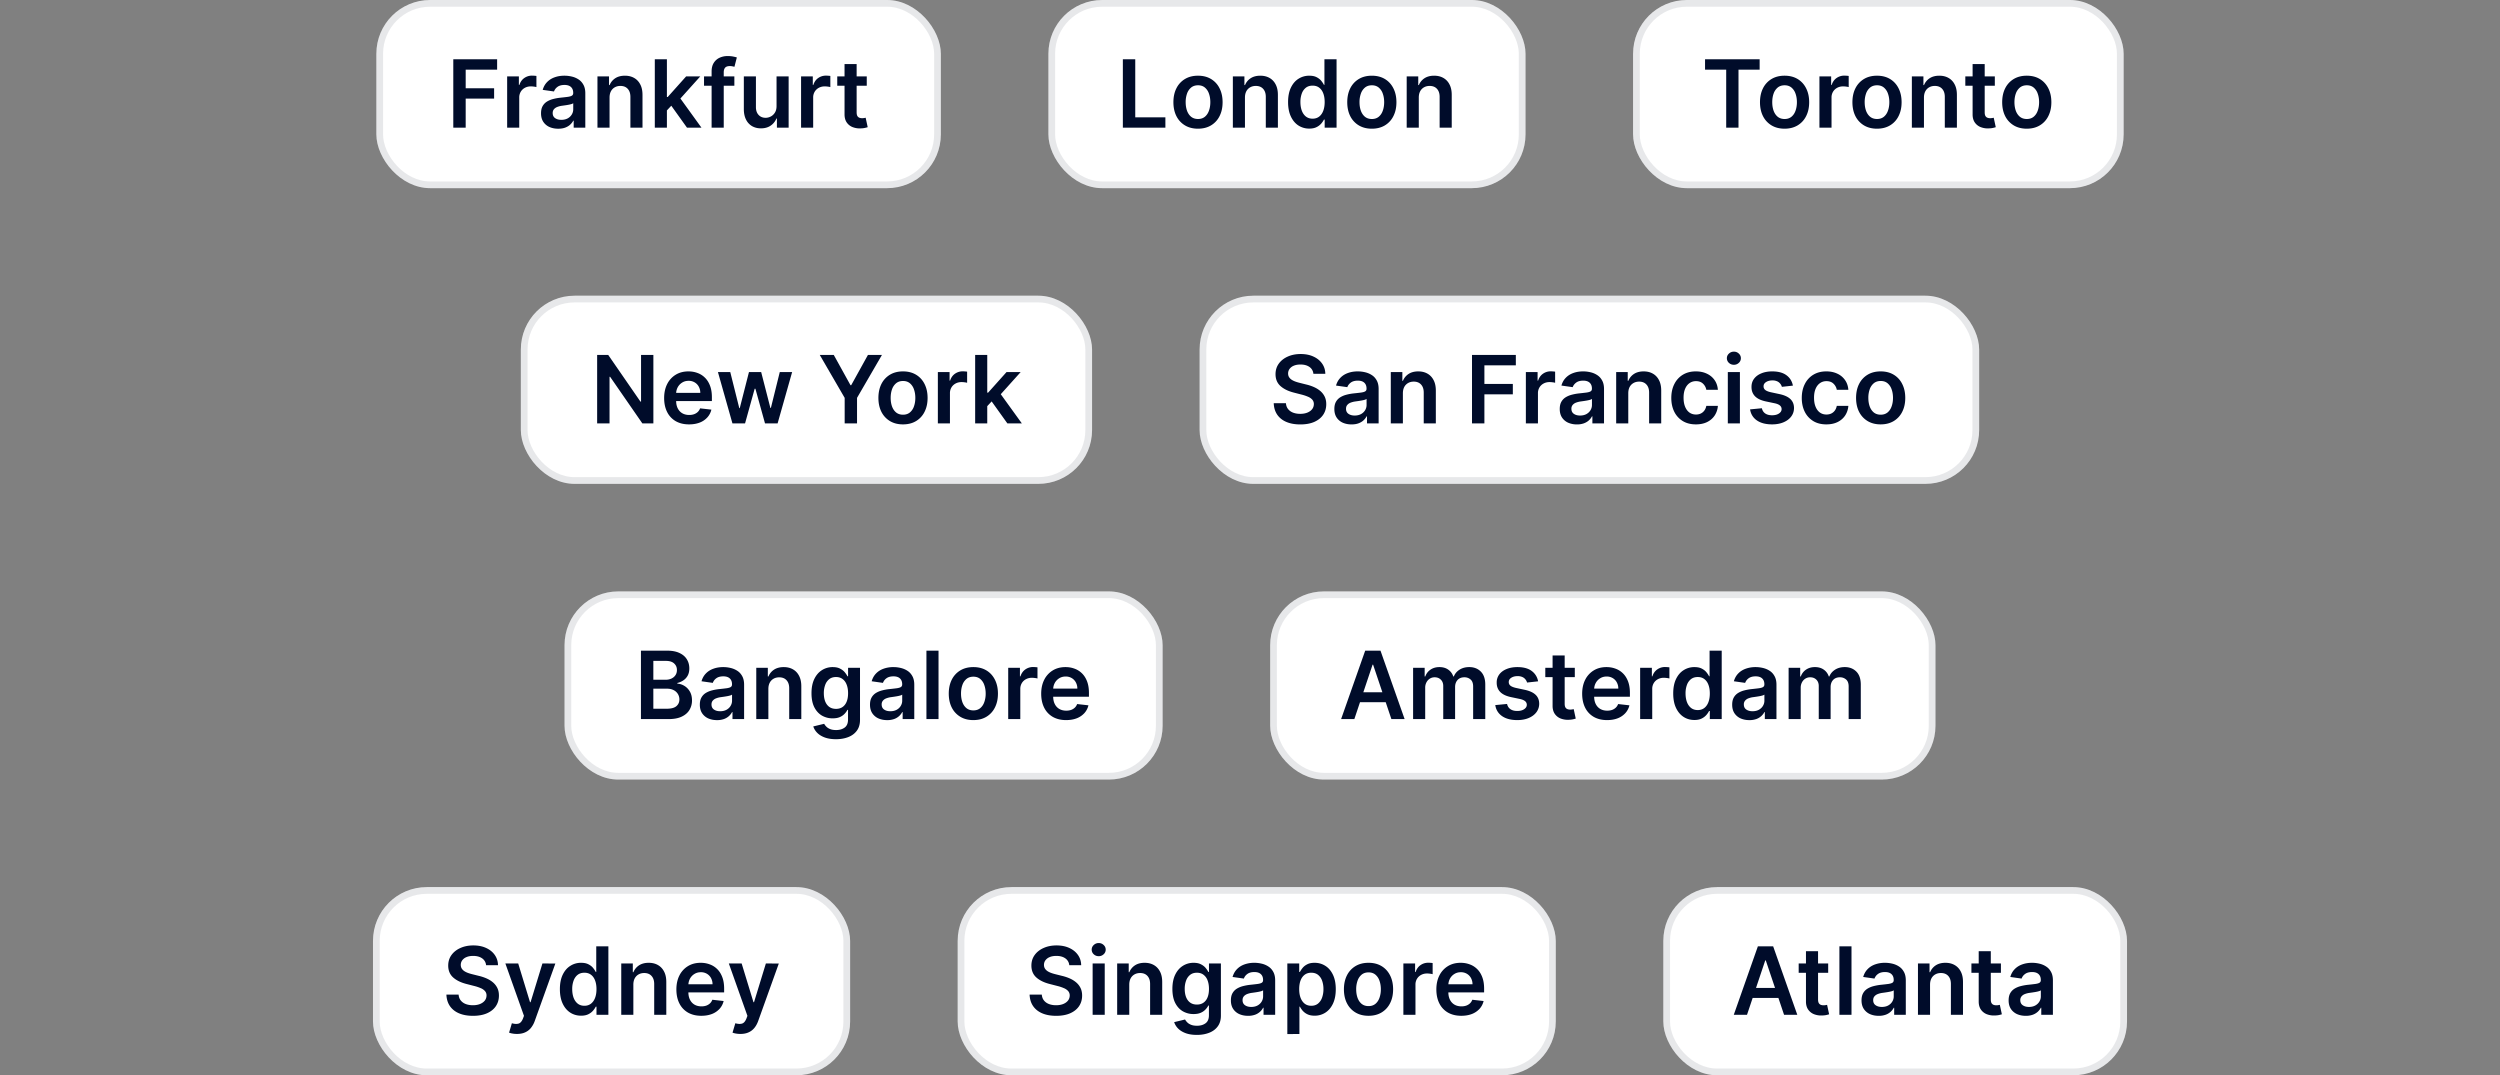
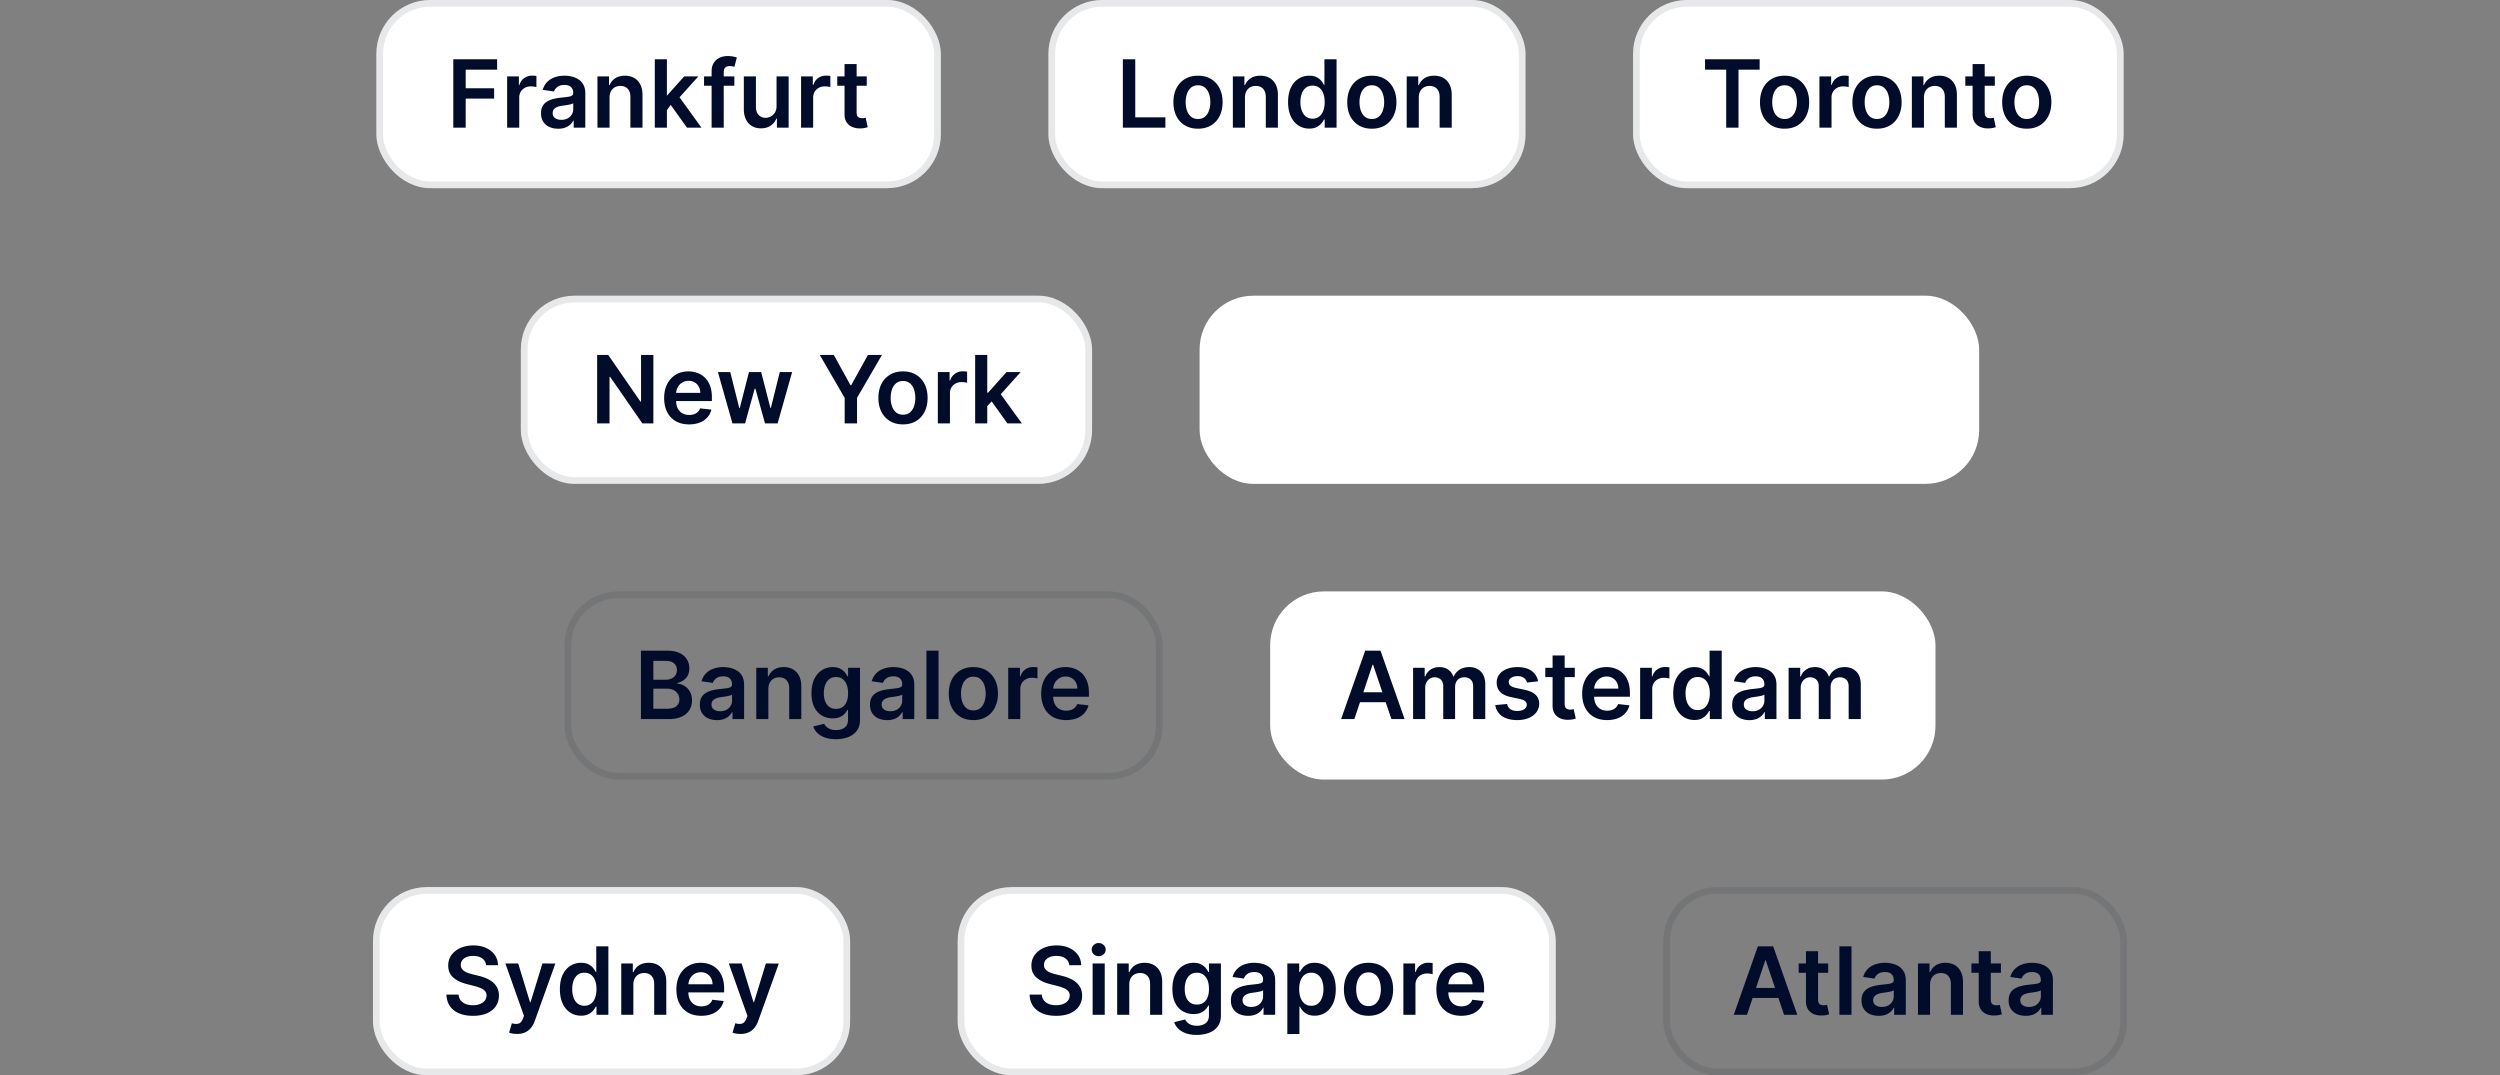
<svg xmlns="http://www.w3.org/2000/svg" fill="none" height="160" width="372">
  <rect width="100%" height="100%" fill="#808080" stroke="none" />
  <rect fill="#fff" height="28" rx="8" width="84" x="56" />
  <rect height="27" rx="7.5" stroke="#11192E" stroke-opacity=".1" width="83" x="56.5" y=".5" />
-   <path d="M67.45 19V8.818h6.522v1.546h-4.678v2.765h4.23v1.546h-4.23V19zm8.014 0v-7.636h1.745v1.272h.08q.208-.66.715-1.019a1.97 1.97 0 0 1 1.169-.363q.148 0 .333.015.189.01.313.035v1.656a2 2 0 0 0-.363-.07 3 3 0 0 0-.472-.035q-.492 0-.885.214-.388.21-.612.582a1.64 1.64 0 0 0-.224.86V19zm7.598.154q-.726 0-1.308-.258a2.13 2.13 0 0 1-.915-.776q-.333-.512-.333-1.263 0-.645.239-1.069.239-.422.651-.676.412-.253.93-.383.521-.135 1.079-.193.67-.07 1.088-.125.418-.06.607-.179.195-.124.194-.383v-.03q0-.561-.333-.87t-.96-.308q-.66 0-1.049.289a1.43 1.43 0 0 0-.517.68l-1.68-.238q.198-.696.656-1.163.458-.472 1.119-.706.66-.24 1.461-.239.552 0 1.099.13a3.1 3.1 0 0 1 1 .427q.451.293.725.8.279.507.279 1.268V19h-1.73v-1.049h-.06q-.165.318-.463.597-.293.273-.74.442-.443.165-1.04.164m.467-1.322q.541 0 .94-.214a1.6 1.6 0 0 0 .611-.577 1.47 1.47 0 0 0 .219-.78v-.9a.9.9 0 0 1-.289.13q-.198.059-.447.104t-.492.079l-.423.06a3 3 0 0 0-.72.179q-.319.123-.503.348-.183.218-.184.566 0 .498.363.751.363.255.925.254m7.174-3.306V19h-1.8v-7.636h1.72v1.297h.09q.264-.64.84-1.019.582-.378 1.437-.378.79 0 1.377.338.592.338.915.98.328.64.323 1.556V19h-1.8v-4.584q0-.765-.398-1.198-.392-.432-1.088-.432-.472 0-.84.208a1.45 1.45 0 0 0-.572.592q-.204.387-.204.94m8.372 2.078-.005-2.173h.289l2.744-3.067h2.103l-3.376 3.758h-.373zM97.435 19V8.818h1.8V19zm4.792 0-2.486-3.475 1.213-1.268L104.38 19zm7.046-7.636v1.392h-4.514v-1.392zM105.887 19v-8.357q0-.771.319-1.283.322-.512.865-.766a2.8 2.8 0 0 1 1.203-.253q.467 0 .83.074.363.075.537.135l-.358 1.392a3 3 0 0 0-.288-.07 1.8 1.8 0 0 0-.388-.04q-.502 0-.711.244-.204.24-.204.686V19zm9.663-3.212v-4.424h1.799V19h-1.745v-1.357h-.079a2.3 2.3 0 0 1-.85 1.049q-.587.407-1.447.407-.75 0-1.327-.333a2.3 2.3 0 0 1-.895-.98q-.323-.645-.323-1.56v-4.862h1.799v4.583q0 .726.398 1.154t1.044.427q.398 0 .771-.194.372-.194.611-.576.244-.388.244-.97M119.2 19v-7.636h1.745v1.272h.08q.209-.66.716-1.019.511-.363 1.168-.363.148 0 .333.015.189.01.313.035v1.656a2 2 0 0 0-.363-.07 3 3 0 0 0-.472-.035q-.492 0-.885.214-.387.21-.611.582a1.63 1.63 0 0 0-.224.86V19zm9.774-7.636v1.392h-4.39v-1.392zm-3.306-1.83h1.8v7.17q0 .362.109.556a.6.6 0 0 0 .299.258q.183.07.407.07.17 0 .308-.025.145-.024.219-.044l.303 1.406q-.144.05-.412.11-.264.06-.646.07a2.9 2.9 0 0 1-1.219-.204 1.9 1.9 0 0 1-.86-.706q-.312-.478-.308-1.194z" fill="#000C2A" />
+   <path d="M67.45 19V8.818h6.522v1.546h-4.678v2.765h4.23v1.546h-4.23V19zm8.014 0v-7.636h1.745v1.272h.08q.208-.66.715-1.019a1.97 1.97 0 0 1 1.169-.363q.148 0 .333.015.189.01.313.035v1.656a2 2 0 0 0-.363-.07 3 3 0 0 0-.472-.035q-.492 0-.885.214-.388.21-.612.582a1.64 1.64 0 0 0-.224.86V19zm7.598.154q-.726 0-1.308-.258a2.13 2.13 0 0 1-.915-.776q-.333-.512-.333-1.263 0-.645.239-1.069.239-.422.651-.676.412-.253.93-.383.521-.135 1.079-.193.67-.07 1.088-.125.418-.06.607-.179.195-.124.194-.383v-.03q0-.561-.333-.87t-.96-.308q-.66 0-1.049.289a1.43 1.43 0 0 0-.517.68l-1.68-.238q.198-.696.656-1.163.458-.472 1.119-.706.66-.24 1.461-.239.552 0 1.099.13a3.1 3.1 0 0 1 1 .427q.451.293.725.8.279.507.279 1.268V19h-1.73v-1.049h-.06q-.165.318-.463.597-.293.273-.74.442-.443.165-1.04.164m.467-1.322q.541 0 .94-.214a1.6 1.6 0 0 0 .611-.577 1.47 1.47 0 0 0 .219-.78v-.9a.9.9 0 0 1-.289.13q-.198.059-.447.104t-.492.079l-.423.06a3 3 0 0 0-.72.179q-.319.123-.503.348-.183.218-.184.566 0 .498.363.751.363.255.925.254m7.174-3.306V19h-1.8v-7.636h1.72v1.297h.09q.264-.64.84-1.019.582-.378 1.437-.378.79 0 1.377.338.592.338.915.98.328.64.323 1.556V19h-1.8v-4.584q0-.765-.398-1.198-.392-.432-1.088-.432-.472 0-.84.208a1.45 1.45 0 0 0-.572.592q-.204.387-.204.94m8.372 2.078-.005-2.173l2.744-3.067h2.103l-3.376 3.758h-.373zM97.435 19V8.818h1.8V19zm4.792 0-2.486-3.475 1.213-1.268L104.38 19zm7.046-7.636v1.392h-4.514v-1.392zM105.887 19v-8.357q0-.771.319-1.283.322-.512.865-.766a2.8 2.8 0 0 1 1.203-.253q.467 0 .83.074.363.075.537.135l-.358 1.392a3 3 0 0 0-.288-.07 1.8 1.8 0 0 0-.388-.04q-.502 0-.711.244-.204.24-.204.686V19zm9.663-3.212v-4.424h1.799V19h-1.745v-1.357h-.079a2.3 2.3 0 0 1-.85 1.049q-.587.407-1.447.407-.75 0-1.327-.333a2.3 2.3 0 0 1-.895-.98q-.323-.645-.323-1.56v-4.862h1.799v4.583q0 .726.398 1.154t1.044.427q.398 0 .771-.194.372-.194.611-.576.244-.388.244-.97M119.2 19v-7.636h1.745v1.272h.08q.209-.66.716-1.019.511-.363 1.168-.363.148 0 .333.015.189.01.313.035v1.656a2 2 0 0 0-.363-.07 3 3 0 0 0-.472-.035q-.492 0-.885.214-.387.21-.611.582a1.63 1.63 0 0 0-.224.86V19zm9.774-7.636v1.392h-4.39v-1.392zm-3.306-1.83h1.8v7.17q0 .362.109.556a.6.6 0 0 0 .299.258q.183.07.407.07.17 0 .308-.025.145-.024.219-.044l.303 1.406q-.144.05-.412.11-.264.06-.646.07a2.9 2.9 0 0 1-1.219-.204 1.9 1.9 0 0 1-.86-.706q-.312-.478-.308-1.194z" fill="#000C2A" />
  <rect fill="#fff" height="28" rx="8" width="71" x="156" />
  <rect height="27" rx="7.5" stroke="#11192E" stroke-opacity=".1" width="70" x="156.5" y=".5" />
  <path d="M167.081 19V8.818h1.845v8.636h4.484V19zm11.182.15q-1.12 0-1.939-.493a3.34 3.34 0 0 1-1.273-1.377q-.447-.886-.448-2.068 0-1.184.448-2.073a3.33 3.33 0 0 1 1.273-1.383q.82-.492 1.939-.492 1.118 0 1.938.492a3.3 3.3 0 0 1 1.268 1.383q.453.89.453 2.073t-.453 2.068a3.3 3.3 0 0 1-1.268 1.377q-.82.492-1.938.492m.009-1.443q.607 0 1.015-.333.407-.338.606-.904.204-.568.204-1.263 0-.701-.204-1.268a2 2 0 0 0-.606-.91q-.408-.338-1.015-.338-.621 0-1.034.338a2.05 2.05 0 0 0-.611.91 3.8 3.8 0 0 0-.199 1.268q0 .696.199 1.262.204.567.611.905.413.333 1.034.333m6.977-3.181V19h-1.8v-7.636h1.72v1.297h.09q.263-.64.84-1.019.582-.378 1.437-.378.79 0 1.377.338.591.338.915.98.327.64.323 1.556V19h-1.8v-4.584q0-.765-.398-1.198-.392-.432-1.088-.432-.472 0-.841.208a1.45 1.45 0 0 0-.571.592q-.204.387-.204.94m9.565 4.608a2.9 2.9 0 0 1-1.611-.462q-.71-.462-1.123-1.343-.413-.88-.413-2.137 0-1.273.418-2.148.423-.881 1.138-1.327a2.93 2.93 0 0 1 1.596-.453q.671 0 1.104.229.432.224.686.542.254.314.393.591h.074V8.818h1.805V19h-1.77v-1.203h-.109a3 3 0 0 1-.403.591 2.2 2.2 0 0 1-.696.527q-.432.22-1.089.22m.502-1.476q.571 0 .975-.309.402-.312.611-.87.209-.556.209-1.297t-.209-1.288q-.204-.546-.606-.85-.398-.303-.98-.303-.601 0-1.004.313a1.9 1.9 0 0 0-.606.865 3.6 3.6 0 0 0-.204 1.263q0 .716.204 1.277.209.558.611.88.408.32.999.319m8.814 1.491q-1.119 0-1.939-.492a3.35 3.35 0 0 1-1.273-1.377q-.447-.886-.447-2.068 0-1.184.447-2.073a3.34 3.34 0 0 1 1.273-1.383q.82-.492 1.939-.492 1.118 0 1.939.492.82.494 1.267 1.383.453.89.453 2.073t-.453 2.068a3.3 3.3 0 0 1-1.267 1.377q-.821.492-1.939.492m.01-1.442q.606 0 1.014-.333.408-.338.606-.904.204-.568.204-1.263 0-.701-.204-1.268a2 2 0 0 0-.606-.91q-.408-.338-1.014-.338-.622 0-1.034.338a2.04 2.04 0 0 0-.612.91 3.8 3.8 0 0 0-.199 1.268q0 .696.199 1.262.204.567.612.905.412.333 1.034.333m6.976-3.181V19h-1.8v-7.636h1.72v1.297h.09q.264-.64.84-1.019.582-.378 1.437-.378.79 0 1.377.338.592.338.915.98.328.64.323 1.556V19h-1.8v-4.584q0-.765-.397-1.198-.393-.432-1.089-.432-.472 0-.84.208a1.45 1.45 0 0 0-.572.592q-.204.387-.204.94" fill="#000C2A" />
  <rect fill="#fff" height="28" rx="8" width="73" x="243" />
  <rect height="27" rx="7.5" stroke="#11192E" stroke-opacity=".1" width="72" x="243.5" y=".5" />
  <path d="M253.711 10.364V8.818h8.124v1.546h-3.147V19h-1.83v-8.636zm11.834 8.785q-1.119 0-1.939-.492a3.35 3.35 0 0 1-1.273-1.377q-.447-.886-.447-2.068 0-1.184.447-2.073a3.34 3.34 0 0 1 1.273-1.383q.82-.492 1.939-.492 1.118 0 1.939.492.82.494 1.267 1.383.453.89.453 2.073t-.453 2.068a3.3 3.3 0 0 1-1.267 1.377q-.821.492-1.939.492m.01-1.442q.606 0 1.014-.333.408-.338.606-.904.204-.568.204-1.263 0-.701-.204-1.268a2 2 0 0 0-.606-.91q-.408-.338-1.014-.338-.622 0-1.034.338a2.04 2.04 0 0 0-.612.91q-.199.566-.199 1.268 0 .696.199 1.262.204.567.612.905.412.333 1.034.333M270.731 19v-7.636h1.745v1.272h.08q.209-.66.716-1.019a1.97 1.97 0 0 1 1.168-.363q.15 0 .333.015.19.01.313.035v1.656a2 2 0 0 0-.362-.07 3 3 0 0 0-.473-.035q-.492 0-.885.214-.387.21-.611.582a1.64 1.64 0 0 0-.224.86V19zm8.568.15q-1.119 0-1.939-.493a3.35 3.35 0 0 1-1.273-1.377q-.447-.886-.447-2.068 0-1.184.447-2.073a3.34 3.34 0 0 1 1.273-1.383q.82-.492 1.939-.492 1.118 0 1.939.492.82.494 1.267 1.383.453.89.453 2.073t-.453 2.068a3.3 3.3 0 0 1-1.267 1.377q-.821.492-1.939.492m.01-1.443q.606 0 1.014-.333.408-.338.606-.904.204-.568.204-1.263 0-.701-.204-1.268a2 2 0 0 0-.606-.91q-.408-.338-1.014-.338-.622 0-1.034.338a2.04 2.04 0 0 0-.612.91 3.8 3.8 0 0 0-.199 1.268q0 .696.199 1.262.204.567.612.905.412.333 1.034.333m6.976-3.181V19h-1.8v-7.636h1.72v1.297h.09q.264-.64.84-1.019.582-.378 1.437-.378.79 0 1.377.338.591.338.915.98.328.64.323 1.556V19h-1.8v-4.584q0-.765-.397-1.198-.393-.432-1.089-.432-.473 0-.84.208a1.45 1.45 0 0 0-.572.592q-.204.387-.204.94m10.545-3.162v1.392h-4.39v-1.392zm-3.306-1.83h1.799v7.17q0 .362.11.556a.6.6 0 0 0 .298.258q.184.07.408.07.168 0 .308-.025.144-.024.219-.044l.303 1.406a4 4 0 0 1-.413.11q-.263.06-.646.07a2.9 2.9 0 0 1-1.218-.204 1.9 1.9 0 0 1-.86-.706q-.314-.478-.308-1.194zm8.06 9.615q-1.119 0-1.939-.492a3.35 3.35 0 0 1-1.273-1.377q-.447-.886-.447-2.068 0-1.184.447-2.073a3.34 3.34 0 0 1 1.273-1.383q.82-.492 1.939-.492t1.939.492q.82.494 1.267 1.383.453.89.453 2.073t-.453 2.068a3.3 3.3 0 0 1-1.267 1.377q-.82.492-1.939.492m.01-1.442q.606 0 1.014-.333.408-.338.606-.904.204-.568.204-1.263 0-.701-.204-1.268a2 2 0 0 0-.606-.91q-.408-.338-1.014-.338-.622 0-1.034.338a2.04 2.04 0 0 0-.612.91q-.199.566-.199 1.268 0 .696.199 1.262.204.567.612.905.412.333 1.034.333" fill="#000C2A" />
  <rect fill="#fff" height="28" rx="8" width="85" x="77.5" y="44" />
  <rect height="27" rx="7.5" stroke="#11192E" stroke-opacity=".1" width="84" x="78" y="44.5" />
  <path d="M97.222 52.818V63h-1.64l-4.798-6.935h-.085V63h-1.844V52.818h1.65l4.793 6.94h.09v-6.94zm5.311 10.331q-1.149 0-1.984-.477a3.23 3.23 0 0 1-1.277-1.362q-.448-.885-.448-2.083 0-1.178.448-2.069a3.4 3.4 0 0 1 1.262-1.392q.811-.502 1.904-.502.706 0 1.333.229.632.224 1.113.696.488.473.766 1.203.279.726.279 1.73v.552h-6.26v-1.213h4.534a1.9 1.9 0 0 0-.223-.92 1.63 1.63 0 0 0-.612-.641 1.7 1.7 0 0 0-.905-.234q-.552 0-.969.269a1.84 1.84 0 0 0-.651.696 2 2 0 0 0-.234.94v1.058q0 .666.244 1.144.243.472.681.726.437.248 1.024.248.393 0 .711-.11.318-.114.552-.332.233-.22.353-.542l1.68.189a2.6 2.6 0 0 1-.607 1.163 2.95 2.95 0 0 1-1.133.766q-.691.268-1.581.268m6.453-.149-2.158-7.636h1.835l1.342 5.369h.07l1.372-5.37h1.815l1.372 5.34h.074l1.323-5.34h1.839L115.708 63h-1.875l-1.431-5.16h-.105L110.865 63zm12.997-10.182h2.083l2.491 4.504h.099l2.491-4.504h2.083l-3.704 6.384V63h-1.839v-3.798zm12.383 10.331q-1.119 0-1.939-.492a3.35 3.35 0 0 1-1.273-1.377q-.447-.886-.447-2.068 0-1.184.447-2.074a3.34 3.34 0 0 1 1.273-1.382q.82-.492 1.939-.492t1.939.492 1.268 1.383q.452.89.452 2.073t-.452 2.068a3.3 3.3 0 0 1-1.268 1.377q-.82.492-1.939.492m.01-1.442q.606 0 1.014-.333a2 2 0 0 0 .607-.905q.204-.566.204-1.262 0-.702-.204-1.268a2 2 0 0 0-.607-.91q-.408-.338-1.014-.338-.621 0-1.034.338a2.04 2.04 0 0 0-.612.91q-.198.566-.198 1.268 0 .696.198 1.262.204.567.612.905.413.333 1.034.333M139.553 63v-7.636h1.745v1.272h.079q.209-.66.716-1.019a1.97 1.97 0 0 1 1.168-.363q.15 0 .334.015.188.01.313.035v1.655a2 2 0 0 0-.363-.07 3 3 0 0 0-.472-.034q-.494 0-.885.214-.388.21-.612.582a1.64 1.64 0 0 0-.224.86V63zm7.191-2.396-.005-2.173h.288l2.745-3.067h2.103l-3.376 3.758h-.373zM145.103 63V52.818h1.8V63zm4.793 0-2.486-3.475 1.213-1.268L152.049 63z" fill="#000C2A" />
  <rect fill="#fff" height="28" rx="8" width="116" x="178.5" y="44" />
-   <rect height="27" rx="7.5" stroke="#11192E" stroke-opacity=".1" width="115" x="179" y="44.5" />
-   <path d="M195.432 55.617a1.36 1.36 0 0 0-.586-1.014q-.513-.363-1.333-.363-.576 0-.989.174a1.47 1.47 0 0 0-.632.472q-.218.3-.223.681 0 .32.144.552.149.234.403.398.254.16.561.268.309.11.622.184l.954.24q.577.134 1.109.362.537.23.96.577.427.348.676.84.248.492.248 1.153 0 .895-.457 1.576-.458.676-1.323 1.06-.86.377-2.083.377-1.188 0-2.063-.368-.87-.367-1.362-1.074-.488-.706-.527-1.72h1.815q.039.532.328.885.288.353.75.527.468.174 1.044.174.602 0 1.054-.179.458-.184.716-.507.259-.328.264-.766a.97.97 0 0 0-.234-.656 1.7 1.7 0 0 0-.641-.437 6 6 0 0 0-.955-.319l-1.158-.298q-1.258-.323-1.989-.98-.726-.66-.726-1.754 0-.9.488-1.576.492-.675 1.337-1.05.844-.377 1.914-.377 1.085 0 1.899.378.82.372 1.288 1.039.467.66.482 1.521zm5.676 7.537q-.725 0-1.307-.258a2.13 2.13 0 0 1-.915-.776q-.333-.512-.333-1.263 0-.645.239-1.069.238-.422.651-.676.412-.253.93-.383.522-.135 1.079-.194.67-.069 1.088-.124.418-.06.607-.179.194-.124.194-.383v-.03q0-.561-.333-.87t-.96-.308q-.661 0-1.049.289-.382.288-.517.68l-1.68-.238q.198-.696.656-1.163.458-.472 1.119-.706.66-.24 1.461-.239.552 0 1.099.13.547.129.999.427.453.293.726.8.279.507.278 1.268V63h-1.73v-1.049h-.059a2.2 2.2 0 0 1-.463.597q-.293.273-.74.442-.443.165-1.04.164m.468-1.322q.541 0 .939-.214a1.6 1.6 0 0 0 .612-.577q.219-.358.219-.78v-.9a.9.9 0 0 1-.289.13q-.198.059-.447.103-.249.045-.492.08l-.423.06a3.2 3.2 0 0 0-.721.179 1.2 1.2 0 0 0-.502.348q-.184.218-.184.566 0 .498.363.751.363.255.925.254m7.174-3.306V63h-1.8v-7.636h1.72v1.297h.09q.263-.64.84-1.019.582-.378 1.437-.378.79 0 1.377.338.591.338.915.98.327.64.323 1.556V63h-1.8v-4.584q0-.765-.398-1.198-.392-.432-1.088-.433-.472 0-.841.21a1.45 1.45 0 0 0-.571.59q-.204.39-.204.94M219.034 63V52.818h6.522v1.546h-4.678v2.765h4.231v1.546h-4.231V63zm8.014 0v-7.636h1.745v1.272h.079q.21-.66.716-1.019a1.97 1.97 0 0 1 1.169-.363q.149 0 .333.015.189.01.313.035v1.655a2 2 0 0 0-.363-.07 3 3 0 0 0-.472-.034q-.492 0-.885.214-.388.21-.612.582a1.64 1.64 0 0 0-.224.86V63zm7.598.154a3.2 3.2 0 0 1-1.308-.258 2.14 2.14 0 0 1-.915-.776q-.333-.512-.333-1.263 0-.645.239-1.069.238-.422.651-.676.412-.253.93-.383.522-.135 1.079-.194.67-.069 1.088-.124.418-.06.607-.179.194-.124.194-.383v-.03q0-.561-.333-.87t-.96-.308q-.661 0-1.049.289-.382.288-.517.68l-1.68-.238q.198-.696.656-1.163.458-.472 1.119-.706.66-.24 1.461-.239.552 0 1.099.13.548.129.999.427.453.293.726.8.279.507.279 1.268V63h-1.731v-1.049h-.059a2.2 2.2 0 0 1-.463.597q-.293.273-.74.442a3 3 0 0 1-1.039.164m.467-1.322q.541 0 .94-.214.398-.219.611-.577.219-.358.219-.78v-.9a.9.9 0 0 1-.289.13q-.198.059-.447.103-.249.045-.492.08l-.423.06a3.2 3.2 0 0 0-.721.179 1.2 1.2 0 0 0-.502.348.85.85 0 0 0-.184.566q0 .498.363.751.363.255.925.254m7.174-3.306V63h-1.8v-7.636h1.72v1.297h.09q.264-.64.84-1.019.582-.378 1.437-.378.79 0 1.377.338.591.338.915.98.328.64.323 1.556V63h-1.8v-4.584q0-.765-.398-1.198-.392-.432-1.088-.433-.472 0-.841.21a1.45 1.45 0 0 0-.571.59q-.204.39-.204.94m10.062 4.623q-1.143 0-1.963-.502a3.35 3.35 0 0 1-1.258-1.387q-.438-.89-.438-2.048 0-1.164.448-2.054a3.34 3.34 0 0 1 1.263-1.392q.82-.502 1.938-.502.93 0 1.646.343.72.339 1.149.96.427.615.487 1.441h-1.72a1.65 1.65 0 0 0-.498-.92q-.387-.372-1.039-.372-.552 0-.969.298-.418.294-.651.845-.23.553-.229 1.323 0 .78.229 1.342.228.557.641.86.417.299.979.298.397 0 .711-.149.318-.153.532-.442.215-.288.294-.701h1.72a3 3 0 0 1-.478 1.437q-.412.621-1.123.974-.711.348-1.671.348m4.75-.149v-7.636h1.799V63zm.904-8.72q-.432 0-.74-.284a.92.92 0 0 1-.304-.69q0-.408.309-.692.307-.288.735-.288t.731.288q.309.285.308.691a.91.91 0 0 1-.308.691 1.03 1.03 0 0 1-.731.284m8.781 3.102-1.64.18a1.3 1.3 0 0 0-.244-.468 1.2 1.2 0 0 0-.457-.353 1.7 1.7 0 0 0-.706-.135q-.563 0-.945.244-.378.244-.373.631a.66.66 0 0 0 .244.542q.253.21.835.343l1.303.279q1.083.234 1.611.74.531.508.537 1.328-.006.72-.423 1.273-.412.547-1.149.855-.735.308-1.69.308-1.402 0-2.257-.587-.855-.59-1.019-1.645l1.755-.17q.118.519.507.781.387.264 1.009.264.642 0 1.029-.264.393-.263.393-.65 0-.33-.254-.543-.248-.214-.775-.328l-1.303-.273q-1.098-.23-1.625-.77-.528-.547-.522-1.383-.005-.705.382-1.223.393-.522 1.089-.805.702-.29 1.616-.289 1.342 0 2.113.572.776.572.959 1.546m4.979 5.767q-1.143 0-1.963-.502a3.35 3.35 0 0 1-1.258-1.387q-.438-.89-.438-2.048 0-1.164.448-2.054a3.34 3.34 0 0 1 1.263-1.392q.82-.502 1.939-.502.929 0 1.645.343a2.8 2.8 0 0 1 1.149.96q.427.615.487 1.441h-1.72a1.65 1.65 0 0 0-.498-.92q-.387-.372-1.039-.372-.551 0-.969.298-.418.294-.651.845-.23.553-.229 1.323 0 .78.229 1.342.228.557.641.86.418.299.979.298.399 0 .711-.149.318-.153.532-.442.214-.288.294-.701h1.72a3 3 0 0 1-.477 1.437q-.413.621-1.124.974-.711.348-1.671.348m8.081 0q-1.119 0-1.939-.492a3.35 3.35 0 0 1-1.273-1.377q-.447-.886-.448-2.068 0-1.184.448-2.074a3.34 3.34 0 0 1 1.273-1.382q.82-.492 1.939-.492 1.118 0 1.938.492a3.3 3.3 0 0 1 1.268 1.383q.453.89.453 2.073t-.453 2.068a3.3 3.3 0 0 1-1.268 1.377q-.82.492-1.938.492m.01-1.442q.606 0 1.014-.333.408-.338.606-.905.204-.566.204-1.262 0-.702-.204-1.268a2 2 0 0 0-.606-.91q-.408-.338-1.014-.338-.622 0-1.035.338a2.05 2.05 0 0 0-.611.91 3.8 3.8 0 0 0-.199 1.268q0 .696.199 1.262.204.567.611.905.413.333 1.035.333" fill="#000C2A" />
-   <rect fill="#fff" height="28" rx="8" width="89" x="84" y="88" />
  <rect height="27" rx="7.5" stroke="#11192E" stroke-opacity=".1" width="88" x="84.5" y="88.5" />
  <path d="M95.372 107V96.818h3.898q1.103 0 1.835.348.735.343 1.098.94.368.596.368 1.352 0 .621-.238 1.064a2 2 0 0 1-.642.711 2.7 2.7 0 0 1-.9.393v.099q.542.03 1.04.333.501.299.82.845.318.547.318 1.323a2.7 2.7 0 0 1-.383 1.422q-.382.626-1.153.989-.77.363-1.94.363zm1.845-1.541H99.2q1.004 0 1.446-.383.448-.388.448-.994a1.53 1.53 0 0 0-.86-1.392q-.413-.214-.985-.214h-2.033zm0-4.311h1.825q.477 0 .86-.174.382-.178.601-.502.224-.328.224-.775 0-.592-.418-.975-.412-.382-1.228-.382h-1.864zm9.474 6.006q-.725 0-1.307-.258a2.14 2.14 0 0 1-.915-.776q-.333-.511-.333-1.263 0-.646.239-1.069t.651-.676.93-.383a7.5 7.5 0 0 1 1.079-.193q.67-.07 1.088-.125.418-.06.607-.179.194-.124.194-.383v-.029q0-.562-.333-.87-.333-.309-.96-.309-.661 0-1.049.289a1.43 1.43 0 0 0-.517.681l-1.68-.239q.198-.696.656-1.163.458-.472 1.119-.706.66-.24 1.461-.239.552 0 1.099.13.547.129.999.427.453.293.726.8.279.508.278 1.268V107h-1.73v-1.049h-.059a2.2 2.2 0 0 1-.463.597 2.2 2.2 0 0 1-.74.442 3 3 0 0 1-1.04.164m.468-1.322q.542 0 .939-.214.398-.219.612-.577.219-.358.219-.78v-.9a.9.9 0 0 1-.289.129q-.198.06-.447.104-.249.045-.492.08l-.423.06a3 3 0 0 0-.721.179 1.2 1.2 0 0 0-.502.348q-.184.218-.184.566 0 .498.363.751.363.254.925.254m7.174-3.306V107h-1.8v-7.636h1.72v1.297h.09q.263-.64.84-1.019.582-.378 1.437-.378.79 0 1.377.338.591.338.915.98.327.64.323 1.556V107h-1.8v-4.584q0-.766-.398-1.198-.392-.432-1.088-.432-.472 0-.841.208a1.44 1.44 0 0 0-.571.592q-.204.387-.204.94m10.052 7.467q-.969 0-1.665-.259-.696-.258-1.119-.691a2.4 2.4 0 0 1-.586-.949l1.62-.393q.11.204.319.418.209.218.561.363.359.149.9.149.766 0 1.268-.368t.502-1.188v-1.447h-.089a2.6 2.6 0 0 1-.408.572 2.1 2.1 0 0 1-.701.492q-.432.199-1.089.199a3.14 3.14 0 0 1-1.596-.413q-.711-.418-1.133-1.243-.418-.83-.418-2.078 0-1.258.418-2.123.422-.87 1.138-1.317a2.93 2.93 0 0 1 1.596-.453q.671 0 1.104.229.438.224.696.542.258.314.393.591h.099v-1.262h1.775v7.76q0 .96-.467 1.596-.468.642-1.278.955-.81.318-1.84.318m.015-4.514q.572 0 .975-.279.402-.278.611-.8t.209-1.253q0-.72-.209-1.263-.204-.542-.606-.84-.398-.303-.98-.303-.601 0-1.004.313a1.9 1.9 0 0 0-.606.86 3.5 3.5 0 0 0-.204 1.233q0 .701.204 1.228.209.522.611.815.408.29.999.289m7.612 1.675q-.726 0-1.308-.258a2.14 2.14 0 0 1-.914-.776q-.334-.511-.334-1.263 0-.646.239-1.069.238-.422.651-.676.413-.253.93-.383a7.5 7.5 0 0 1 1.079-.193q.67-.07 1.089-.125.417-.06.606-.179.194-.124.194-.383v-.029q0-.562-.333-.87-.333-.309-.96-.309-.66 0-1.049.289a1.43 1.43 0 0 0-.517.681l-1.68-.239q.199-.696.656-1.163.457-.472 1.119-.706a4.3 4.3 0 0 1 1.461-.239q.553 0 1.099.13.547.129 1 .427.452.293.725.8.279.508.279 1.268V107h-1.73v-1.049h-.06a2.2 2.2 0 0 1-.462.597 2.2 2.2 0 0 1-.741.442 3 3 0 0 1-1.039.164m.467-1.322q.542 0 .94-.214.398-.219.611-.577.219-.358.219-.78v-.9a.9.9 0 0 1-.288.129q-.2.06-.448.104-.248.045-.492.08l-.423.06a3 3 0 0 0-.72.179 1.2 1.2 0 0 0-.503.348.85.85 0 0 0-.184.566q0 .498.363.751.363.254.925.254m7.174-9.014V107h-1.8V96.818zm5.182 10.331q-1.119 0-1.939-.492a3.34 3.34 0 0 1-1.273-1.377q-.447-.886-.447-2.068 0-1.183.447-2.074a3.34 3.34 0 0 1 1.273-1.382q.82-.492 1.939-.492t1.939.492 1.267 1.382q.453.89.453 2.074 0 1.182-.453 2.068a3.3 3.3 0 0 1-1.267 1.377q-.82.492-1.939.492m.01-1.442q.606 0 1.014-.333.408-.338.606-.905a3.7 3.7 0 0 0 .204-1.262q0-.702-.204-1.268a2 2 0 0 0-.606-.91q-.408-.338-1.014-.338-.622 0-1.034.338a2.04 2.04 0 0 0-.612.91q-.199.566-.199 1.268 0 .696.199 1.262.204.567.612.905.412.333 1.034.333m5.176 1.293v-7.636h1.745v1.272h.08q.209-.66.716-1.019a1.97 1.97 0 0 1 1.168-.363q.15 0 .333.015.19.01.314.035v1.656a2 2 0 0 0-.363-.07 3.4 3.4 0 0 0-.473-.035q-.492 0-.885.214a1.56 1.56 0 0 0-.611.582 1.64 1.64 0 0 0-.224.86V107zm8.617.149q-1.147 0-1.983-.477a3.23 3.23 0 0 1-1.278-1.362q-.447-.886-.447-2.083 0-1.179.447-2.069a3.4 3.4 0 0 1 1.263-1.392q.81-.501 1.904-.502.707 0 1.332.229.631.224 1.114.696.487.472.766 1.203.278.726.278 1.73v.552h-6.259v-1.213h4.534a1.9 1.9 0 0 0-.224-.92 1.63 1.63 0 0 0-.611-.641 1.7 1.7 0 0 0-.905-.234q-.552 0-.97.269a1.84 1.84 0 0 0-.651.696q-.228.428-.234.939v1.059q0 .666.244 1.144.243.473.681.726.438.248 1.024.248.393 0 .711-.109.318-.114.552-.333.233-.22.353-.542l1.68.189a2.6 2.6 0 0 1-.606 1.163 3 3 0 0 1-1.134.766q-.69.268-1.581.268" fill="#000C2A" />
  <rect fill="#fff" height="28" rx="8" width="99" x="189" y="88" />
-   <rect height="27" rx="7.5" stroke="#11192E" stroke-opacity=".1" width="98" x="189.5" y="88.5" />
  <path d="M201.526 107h-1.969l3.584-10.182h2.277l3.59 10.182h-1.969l-2.719-8.094h-.08zm.064-3.992h5.37v1.481h-5.37zm8.679 3.992v-7.636h1.721v1.297h.089q.239-.656.791-1.024.551-.373 1.317-.373.776 0 1.308.378.536.373.755 1.019h.08q.254-.636.855-1.014.606-.383 1.437-.383 1.053 0 1.72.666.666.667.666 1.944V107h-1.805v-4.847q0-.711-.377-1.039a1.35 1.35 0 0 0-.925-.333q-.651 0-1.019.407-.363.403-.363 1.049V107h-1.765v-4.922q0-.591-.358-.944-.353-.354-.925-.353a1.3 1.3 0 0 0-.706.198q-.318.195-.507.552a1.7 1.7 0 0 0-.189.826V107zm18.6-5.618-1.64.179a1.3 1.3 0 0 0-.244-.467 1.2 1.2 0 0 0-.457-.353 1.7 1.7 0 0 0-.706-.134q-.562 0-.945.243-.378.244-.373.632a.66.66 0 0 0 .244.541q.253.21.835.343l1.303.279q1.083.234 1.611.741.531.507.536 1.327a2.08 2.08 0 0 1-.422 1.273q-.412.546-1.149.855-.736.308-1.69.308-1.402 0-2.257-.587-.855-.59-1.019-1.645l1.755-.169q.118.517.507.78.387.264 1.009.264.642 0 1.029-.264.393-.263.393-.651a.68.68 0 0 0-.254-.542q-.248-.213-.775-.328l-1.303-.273q-1.098-.23-1.625-.771-.528-.547-.522-1.382a1.96 1.96 0 0 1 .382-1.223q.393-.522 1.089-.805.701-.29 1.616-.289 1.342 0 2.113.572a2.4 2.4 0 0 1 .959 1.546m5.462-2.018v1.392h-4.39v-1.392zm-3.306-1.83h1.799v7.169q0 .363.11.557a.6.6 0 0 0 .298.258q.184.07.408.07.168 0 .308-.025.144-.024.219-.045l.303 1.407q-.144.05-.413.11-.263.06-.646.069a2.9 2.9 0 0 1-1.218-.203 1.9 1.9 0 0 1-.86-.706q-.314-.478-.308-1.194zm8.109 9.615q-1.147 0-1.983-.477a3.23 3.23 0 0 1-1.278-1.362q-.447-.886-.447-2.083 0-1.179.447-2.069a3.4 3.4 0 0 1 1.263-1.392q.81-.501 1.904-.502.707 0 1.332.229.632.224 1.114.696.487.472.766 1.203.278.726.278 1.73v.552h-6.259v-1.213h4.534a1.9 1.9 0 0 0-.224-.92 1.6 1.6 0 0 0-.611-.641 1.7 1.7 0 0 0-.905-.234q-.552 0-.97.269a1.84 1.84 0 0 0-.651.696q-.228.428-.234.939v1.059q0 .666.244 1.144.245.473.681.726.438.248 1.024.248.393 0 .711-.109.318-.114.552-.333t.353-.542l1.681.189a2.6 2.6 0 0 1-.607 1.163 3 3 0 0 1-1.134.766q-.69.268-1.581.268m4.919-.149v-7.636h1.745v1.272h.079q.209-.66.716-1.019a1.97 1.97 0 0 1 1.168-.363q.15 0 .334.015.188.01.313.035v1.656a2 2 0 0 0-.363-.07 3.4 3.4 0 0 0-.472-.035 1.8 1.8 0 0 0-.885.214 1.56 1.56 0 0 0-.612.582 1.64 1.64 0 0 0-.224.86V107zm8.07.134q-.9 0-1.611-.462-.71-.463-1.124-1.342-.412-.88-.412-2.138 0-1.273.417-2.148.423-.88 1.139-1.327a2.93 2.93 0 0 1 1.596-.453q.67 0 1.103.229.433.224.687.542.253.314.392.591h.075v-3.808h1.805V107h-1.77v-1.203h-.11a3 3 0 0 1-.402.591 2.2 2.2 0 0 1-.696.527q-.433.219-1.089.219m.502-1.476q.572 0 .974-.309.404-.312.612-.87.209-.556.209-1.297t-.209-1.288q-.204-.546-.607-.85-.397-.303-.979-.303-.602 0-1.004.313a1.9 1.9 0 0 0-.607.865 3.6 3.6 0 0 0-.204 1.263q0 .716.204 1.278.209.556.612.879.407.32.999.319m7.68 1.496q-.726 0-1.308-.258a2.15 2.15 0 0 1-.915-.776q-.333-.511-.333-1.263 0-.646.239-1.069.238-.422.651-.676.413-.253.93-.383a7.5 7.5 0 0 1 1.079-.193q.67-.07 1.089-.125.417-.06.606-.179.194-.124.194-.383v-.029q0-.562-.333-.87-.333-.309-.96-.309-.66 0-1.049.289a1.43 1.43 0 0 0-.517.681l-1.68-.239q.199-.696.656-1.163.457-.472 1.119-.706a4.3 4.3 0 0 1 1.461-.239q.552 0 1.099.13.547.129.999.427.453.293.726.8.279.508.279 1.268V107h-1.73v-1.049h-.06a2.2 2.2 0 0 1-.462.597 2.2 2.2 0 0 1-.741.442 3 3 0 0 1-1.039.164m.467-1.322q.542 0 .94-.214.398-.219.611-.577.219-.358.219-.78v-.9a.9.9 0 0 1-.288.129q-.2.06-.448.104-.249.045-.492.08l-.423.06a3 3 0 0 0-.72.179 1.2 1.2 0 0 0-.503.348.85.85 0 0 0-.184.566q0 .498.363.751.364.254.925.254m5.374 1.168v-7.636h1.721v1.297h.089q.239-.656.791-1.024.551-.373 1.317-.373.775 0 1.308.378.536.373.755 1.019h.08q.253-.636.855-1.014.606-.383 1.437-.383 1.053 0 1.72.666.666.667.666 1.944V107h-1.805v-4.847q0-.711-.377-1.039a1.35 1.35 0 0 0-.925-.333q-.651 0-1.019.407-.363.403-.363 1.049V107h-1.765v-4.922q0-.591-.358-.944-.354-.354-.925-.353a1.3 1.3 0 0 0-.706.198q-.318.195-.507.552a1.7 1.7 0 0 0-.189.826V107z" fill="#000C2A" />
  <rect fill="#fff" height="28" rx="8" width="71" x="55.5" y="132" />
  <rect height="27" rx="7.5" stroke="#11192E" stroke-opacity=".1" width="70" x="56" y="132.5" />
  <path d="M72.327 143.617a1.36 1.36 0 0 0-.587-1.014q-.511-.363-1.332-.363-.578 0-.99.174a1.46 1.46 0 0 0-.631.472q-.218.298-.224.681 0 .32.144.552.15.234.403.398.254.16.562.269t.621.183l.955.239q.577.135 1.108.363.538.228.96.577.427.348.676.84.249.493.249 1.153 0 .895-.458 1.576-.457.677-1.322 1.059-.86.378-2.083.378-1.188 0-2.063-.368-.87-.368-1.363-1.074-.486-.706-.527-1.72h1.815q.04.532.328.885t.75.527q.468.174 1.045.174.601 0 1.054-.179.457-.184.716-.507.258-.328.263-.766a.97.97 0 0 0-.233-.656 1.7 1.7 0 0 0-.642-.437 6 6 0 0 0-.954-.319l-1.159-.298q-1.257-.323-1.988-.979-.726-.661-.726-1.755 0-.9.487-1.576.492-.677 1.338-1.049.844-.378 1.913-.378 1.084 0 1.9.378.82.373 1.287 1.039.468.662.483 1.521zm4.597 10.232q-.368 0-.68-.06a2.3 2.3 0 0 1-.493-.134l.417-1.397q.588.17.985.054.403-.108.661-.74l.154-.413-2.769-7.795h1.91l1.76 5.767h.079l1.765-5.767 1.924.01-3.068 8.551a3.5 3.5 0 0 1-.567 1.029 2.3 2.3 0 0 1-.865.661q-.507.234-1.213.234m9.536-2.715q-.9 0-1.611-.462-.711-.463-1.124-1.342-.412-.88-.412-2.138 0-1.274.417-2.148.422-.88 1.139-1.327a2.9 2.9 0 0 1 1.596-.453q.67 0 1.103.229.433.224.686.542.254.314.393.591h.075v-3.808h1.805V151h-1.77v-1.203h-.11a3 3 0 0 1-.403.591 2.2 2.2 0 0 1-.695.527q-.433.219-1.09.219m.502-1.476q.572 0 .974-.309.403-.312.612-.87.209-.556.209-1.297t-.21-1.288q-.203-.546-.606-.85-.397-.303-.98-.303-.6 0-1.003.313t-.607.865a3.6 3.6 0 0 0-.204 1.263q0 .715.204 1.278.21.556.612.879.406.32.999.319m7.282-3.132V151h-1.8v-7.636h1.72v1.297h.09q.264-.64.84-1.019.582-.378 1.437-.378.79 0 1.377.338.592.339.915.98.328.64.323 1.556V151h-1.8v-4.584q0-.765-.398-1.198-.392-.432-1.088-.432-.472 0-.84.208a1.45 1.45 0 0 0-.572.592q-.204.387-.204.94m10.112 4.623q-1.148 0-1.983-.477a3.23 3.23 0 0 1-1.278-1.362q-.447-.885-.448-2.083 0-1.179.448-2.069a3.4 3.4 0 0 1 1.263-1.392q.81-.502 1.904-.502.705 0 1.332.229.631.224 1.114.696.487.472.765 1.203.279.726.279 1.73v.552h-6.259v-1.213h4.534a1.94 1.94 0 0 0-.224-.92 1.63 1.63 0 0 0-.612-.641 1.7 1.7 0 0 0-.904-.234q-.552 0-.97.269a1.84 1.84 0 0 0-.651.696 2 2 0 0 0-.234.939v1.059q0 .666.244 1.144.243.472.681.726.438.248 1.024.248.393 0 .711-.109.318-.114.552-.333.233-.22.353-.542l1.68.189a2.6 2.6 0 0 1-.606 1.163 3 3 0 0 1-1.134.766q-.692.268-1.581.268m5.818 2.7q-.367 0-.681-.06a2.3 2.3 0 0 1-.492-.134l.418-1.397q.587.17.984.054.403-.108.661-.74l.154-.413-2.769-7.795h1.909l1.76 5.767h.08l1.765-5.767 1.924.01-3.068 8.551q-.213.596-.567 1.029a2.3 2.3 0 0 1-.865.661q-.507.234-1.213.234" fill="#000C2A" />
  <rect fill="#fff" height="28" rx="8" width="89" x="142.5" y="132" />
  <rect height="27" rx="7.5" stroke="#11192E" stroke-opacity=".1" width="88" x="143" y="132.5" />
  <path d="M159.105 143.617a1.36 1.36 0 0 0-.587-1.014q-.512-.363-1.332-.363-.576 0-.989.174a1.47 1.47 0 0 0-.632.472q-.219.298-.223.681 0 .32.144.552.149.234.402.398.254.16.562.269t.622.183l.954.239q.577.135 1.109.363.537.228.959.577.428.348.677.84.248.493.248 1.153 0 .895-.457 1.576-.458.677-1.323 1.059-.86.378-2.083.378-1.188 0-2.063-.368-.87-.368-1.362-1.074-.488-.706-.527-1.72h1.814q.04.532.329.885.288.353.75.527.468.174 1.044.174.602 0 1.054-.179.458-.184.716-.507.258-.328.264-.766a.98.98 0 0 0-.234-.656 1.7 1.7 0 0 0-.641-.437 6 6 0 0 0-.955-.319l-1.158-.298q-1.259-.323-1.989-.979-.726-.661-.726-1.755 0-.9.487-1.576.493-.677 1.338-1.049.844-.378 1.914-.378 1.083 0 1.899.378.82.373 1.288 1.039.467.662.482 1.521zm3.479 7.383v-7.636h1.8V151zm.905-8.72q-.434 0-.741-.284a.92.92 0 0 1-.303-.691q0-.407.308-.691a1.04 1.04 0 0 1 .736-.288q.427 0 .731.288.308.284.308.691a.91.91 0 0 1-.308.691 1.03 1.03 0 0 1-.731.284m4.545 4.246V151h-1.8v-7.636h1.72v1.297h.09a2.2 2.2 0 0 1 .84-1.019q.582-.378 1.437-.378.79 0 1.377.338.591.339.915.98.328.64.323 1.556V151h-1.8v-4.584q0-.765-.397-1.198-.393-.432-1.089-.432-.472 0-.84.208a1.45 1.45 0 0 0-.572.592q-.204.387-.204.94m10.053 7.467q-.97 0-1.666-.259-.696-.258-1.119-.691a2.4 2.4 0 0 1-.586-.949l1.621-.393q.109.204.318.418.208.218.562.363.357.149.899.149.766 0 1.268-.368t.502-1.188v-1.447h-.089a2.6 2.6 0 0 1-.408.572 2.1 2.1 0 0 1-.701.492q-.432.199-1.089.199a3.14 3.14 0 0 1-1.596-.413q-.71-.418-1.133-1.243-.417-.83-.418-2.078 0-1.258.418-2.123.423-.87 1.138-1.317a2.93 2.93 0 0 1 1.596-.453q.672 0 1.104.229.438.224.696.542.258.314.393.591h.099v-1.262h1.775v7.76q0 .96-.467 1.596-.468.642-1.278.955-.81.318-1.839.318m.014-4.514q.572 0 .975-.279.402-.278.611-.8.21-.522.209-1.253 0-.72-.209-1.263a1.8 1.8 0 0 0-.606-.84q-.398-.303-.98-.303-.601 0-1.004.313a1.9 1.9 0 0 0-.606.86 3.5 3.5 0 0 0-.204 1.233q0 .701.204 1.228.209.522.611.815.408.29.999.289m7.612 1.675q-.726 0-1.308-.258a2.14 2.14 0 0 1-.914-.776q-.333-.512-.333-1.263 0-.646.238-1.069.239-.422.651-.676a3.3 3.3 0 0 1 .93-.383 7.5 7.5 0 0 1 1.079-.193q.67-.07 1.089-.125.417-.06.606-.179.195-.124.194-.383v-.029q0-.562-.333-.87-.333-.309-.959-.309-.662 0-1.049.289a1.4 1.4 0 0 0-.517.681l-1.681-.239q.199-.696.656-1.163.458-.472 1.119-.706a4.3 4.3 0 0 1 1.462-.239q.552 0 1.098.129a3.1 3.1 0 0 1 1 .428q.452.293.726.8.278.508.278 1.268V151h-1.73v-1.049h-.06a2.2 2.2 0 0 1-.462.597 2.2 2.2 0 0 1-.741.442 3 3 0 0 1-1.039.164m.467-1.322q.543 0 .94-.214.398-.219.611-.577.219-.358.219-.78v-.9a.9.9 0 0 1-.288.129q-.2.06-.448.104-.248.045-.492.08l-.422.06a3 3 0 0 0-.721.179q-.318.125-.502.348-.184.218-.184.566 0 .498.363.751.363.254.924.254m5.375 4.032v-10.5h1.769v1.262h.105q.14-.278.393-.591.253-.318.686-.542.432-.23 1.103-.229.885 0 1.596.453.716.447 1.134 1.327.422.874.422 2.148 0 1.257-.412 2.138-.413.88-1.124 1.342a2.9 2.9 0 0 1-1.611.462q-.656 0-1.088-.219a2.2 2.2 0 0 1-.696-.527 3.4 3.4 0 0 1-.403-.591h-.075v4.067zm1.765-6.682q0 .74.208 1.297.214.558.612.87.402.309.974.309.597 0 1-.319a1.96 1.96 0 0 0 .606-.879 3.7 3.7 0 0 0 .209-1.278 3.6 3.6 0 0 0-.204-1.263 1.9 1.9 0 0 0-.606-.865q-.404-.313-1.005-.313-.577 0-.979.303-.403.304-.612.85-.203.547-.203 1.288m10.316 3.967q-1.119 0-1.939-.492a3.34 3.34 0 0 1-1.273-1.377q-.447-.886-.448-2.068 0-1.183.448-2.074a3.34 3.34 0 0 1 1.273-1.382q.82-.492 1.939-.492 1.118 0 1.938.492.82.493 1.268 1.382.453.89.453 2.074t-.453 2.068a3.3 3.3 0 0 1-1.268 1.377q-.82.492-1.938.492m.01-1.442q.606 0 1.014-.333.407-.338.606-.905a3.7 3.7 0 0 0 .204-1.262q0-.701-.204-1.268a2 2 0 0 0-.606-.91q-.408-.338-1.014-.338-.622 0-1.035.338a2.05 2.05 0 0 0-.611.91 3.8 3.8 0 0 0-.199 1.268q0 .696.199 1.262.204.567.611.905.413.333 1.035.333m5.176 1.293v-7.636h1.745v1.272h.08q.209-.66.716-1.019.511-.363 1.168-.363.149 0 .333.015.189.01.313.035v1.656a2 2 0 0 0-.363-.07 3 3 0 0 0-.472-.035q-.492 0-.885.214a1.56 1.56 0 0 0-.611.582 1.63 1.63 0 0 0-.224.86V151zm8.617.149q-1.148 0-1.983-.477a3.23 3.23 0 0 1-1.278-1.362q-.448-.885-.448-2.083 0-1.179.448-2.069a3.4 3.4 0 0 1 1.263-1.392q.81-.502 1.904-.502.705 0 1.332.229.631.224 1.114.696.488.472.765 1.203.279.726.279 1.73v.552h-6.259v-1.213h4.534a1.94 1.94 0 0 0-.224-.92 1.63 1.63 0 0 0-.612-.641 1.7 1.7 0 0 0-.904-.234q-.552 0-.97.269a1.84 1.84 0 0 0-.651.696 2 2 0 0 0-.234.939v1.059q0 .666.244 1.144.243.472.681.726.438.248 1.024.248.393 0 .711-.109.318-.114.552-.333.233-.22.353-.542l1.68.189a2.6 2.6 0 0 1-.606 1.163 3 3 0 0 1-1.134.766q-.691.268-1.581.268" fill="#000C2A" />
-   <rect fill="#fff" height="28" rx="8" width="69" x="247.5" y="132" />
  <rect height="27" rx="7.5" stroke="#11192E" stroke-opacity=".1" width="68" x="248" y="132.5" />
  <path d="M259.955 151h-1.968l3.584-10.182h2.277l3.59 10.182h-1.969l-2.72-8.094h-.079zm.065-3.992h5.369v1.481h-5.369zm12.014-3.644v1.392h-4.39v-1.392zm-3.306-1.83h1.799v7.169q0 .363.11.557a.6.6 0 0 0 .298.258q.185.07.408.07.168 0 .308-.025.144-.024.219-.045l.303 1.407q-.144.05-.413.11-.263.06-.646.069a2.9 2.9 0 0 1-1.218-.203 1.9 1.9 0 0 1-.86-.706q-.314-.478-.308-1.194zm6.775-.716V151h-1.8v-10.182zm4.048 10.336q-.726 0-1.308-.258a2.14 2.14 0 0 1-.914-.776q-.333-.512-.334-1.263 0-.646.239-1.069.238-.422.651-.676.412-.253.93-.383a7.5 7.5 0 0 1 1.079-.193q.67-.07 1.089-.125.417-.06.606-.179.194-.124.194-.383v-.029q0-.562-.333-.87-.333-.309-.959-.309-.661 0-1.05.289a1.43 1.43 0 0 0-.517.681l-1.68-.239q.199-.696.656-1.163.457-.472 1.119-.706a4.3 4.3 0 0 1 1.462-.239q.551 0 1.098.129a3.1 3.1 0 0 1 1 .428q.452.293.725.8.279.508.279 1.268V151h-1.73v-1.049h-.06a2.2 2.2 0 0 1-.462.597 2.2 2.2 0 0 1-.741.442 3 3 0 0 1-1.039.164m.467-1.322q.542 0 .94-.214.398-.219.611-.577.219-.358.219-.78v-.9a.9.9 0 0 1-.288.129q-.2.06-.448.104-.247.045-.492.08l-.422.06a3 3 0 0 0-.721.179q-.318.125-.502.348-.184.218-.184.566 0 .498.362.751.363.254.925.254m7.174-3.306V151h-1.8v-7.636h1.721v1.297h.089a2.2 2.2 0 0 1 .84-1.019q.582-.378 1.437-.378.79 0 1.377.338.592.339.915.98.329.64.323 1.556V151h-1.8v-4.584q0-.765-.397-1.198-.393-.432-1.089-.432-.473 0-.84.208a1.45 1.45 0 0 0-.572.592q-.204.387-.204.94m10.545-3.162v1.392h-4.39v-1.392zm-3.306-1.83h1.8v7.169q0 .363.109.557a.6.6 0 0 0 .298.258q.185.07.408.07.169 0 .308-.025.144-.024.219-.045l.303 1.407a4 4 0 0 1-.412.11q-.264.06-.647.069a2.9 2.9 0 0 1-1.218-.203 1.9 1.9 0 0 1-.86-.706q-.313-.478-.308-1.194zm7.009 9.62q-.726 0-1.308-.258a2.15 2.15 0 0 1-.915-.776q-.333-.512-.333-1.263 0-.646.239-1.069.238-.422.651-.676.413-.253.93-.383a7.5 7.5 0 0 1 1.079-.193q.67-.07 1.088-.125.418-.06.607-.179.194-.124.194-.383v-.029q0-.562-.333-.87-.333-.309-.96-.309-.661 0-1.049.289a1.43 1.43 0 0 0-.517.681l-1.68-.239q.198-.696.656-1.163.457-.472 1.119-.706.66-.239 1.461-.239.552 0 1.099.129.547.13.999.428.453.293.726.8.279.508.279 1.268V151h-1.731v-1.049h-.059a2.2 2.2 0 0 1-.463.597 2.2 2.2 0 0 1-.74.442 3 3 0 0 1-1.039.164m.467-1.322q.541 0 .94-.214.397-.219.611-.577.219-.358.219-.78v-.9a.9.9 0 0 1-.289.129q-.198.06-.447.104-.249.045-.492.08l-.423.06a3 3 0 0 0-.721.179 1.2 1.2 0 0 0-.502.348.85.85 0 0 0-.184.566q0 .498.363.751.363.254.925.254" fill="#000C2A" />
</svg>